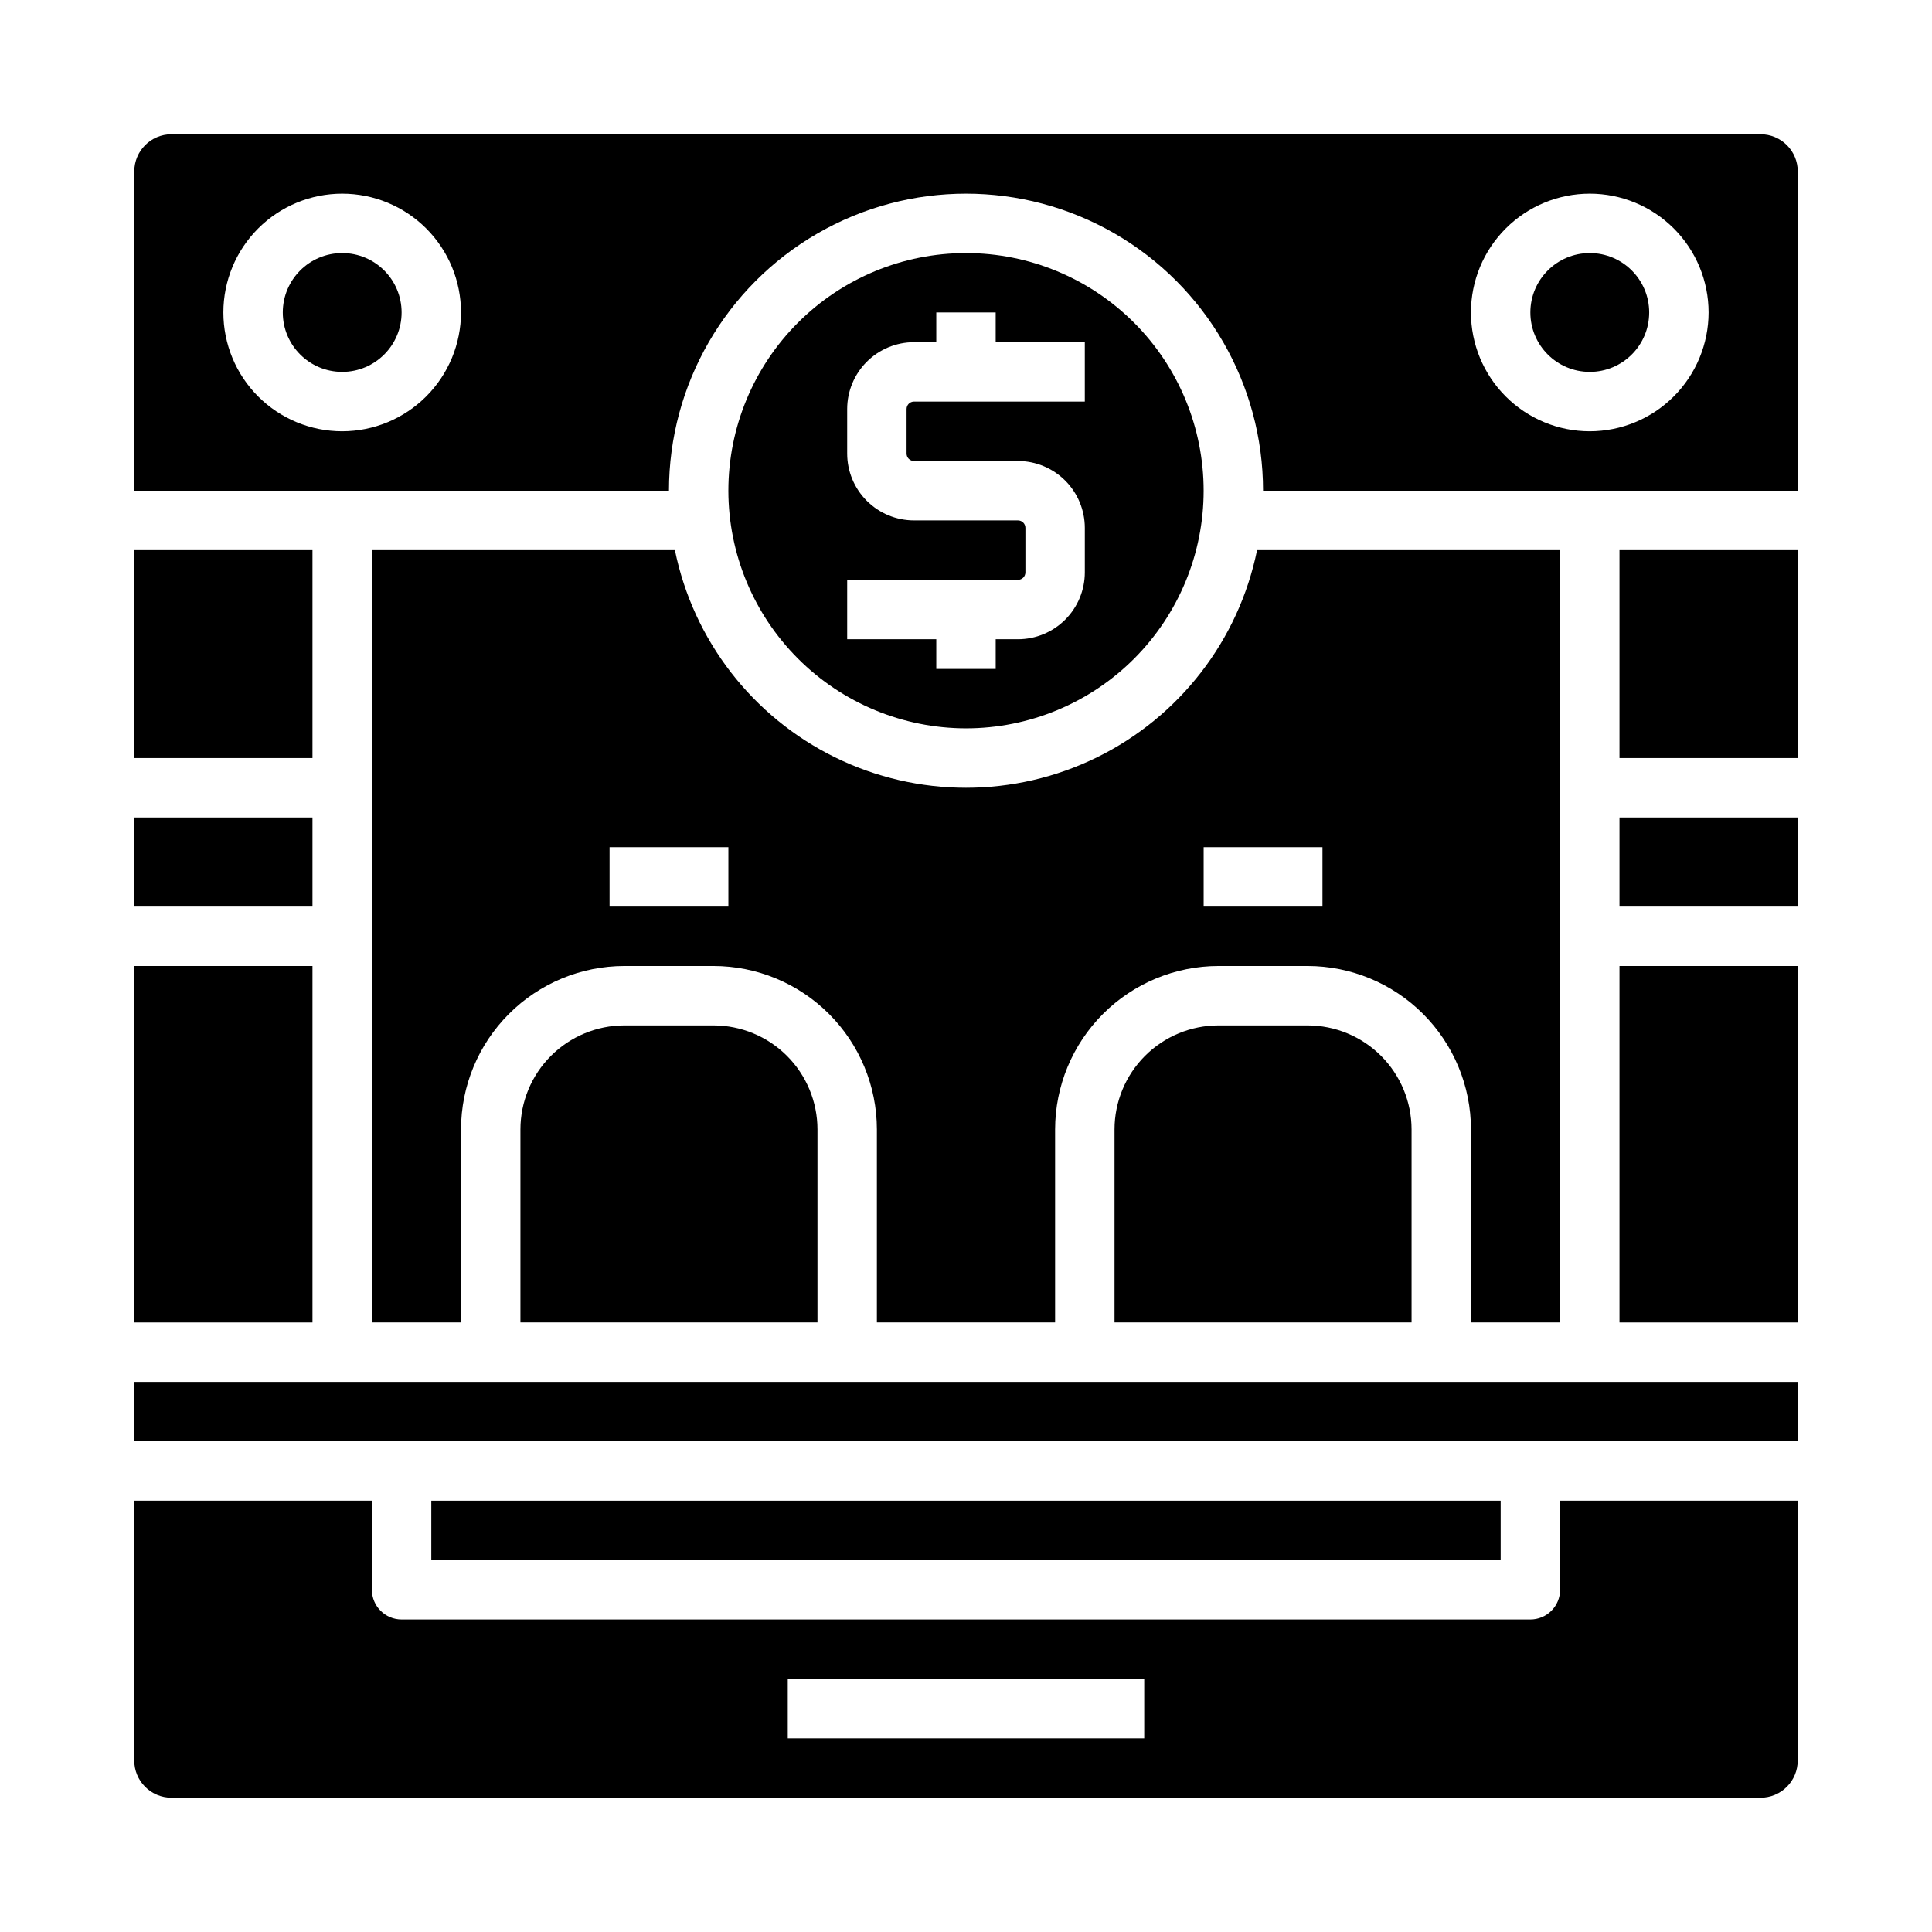
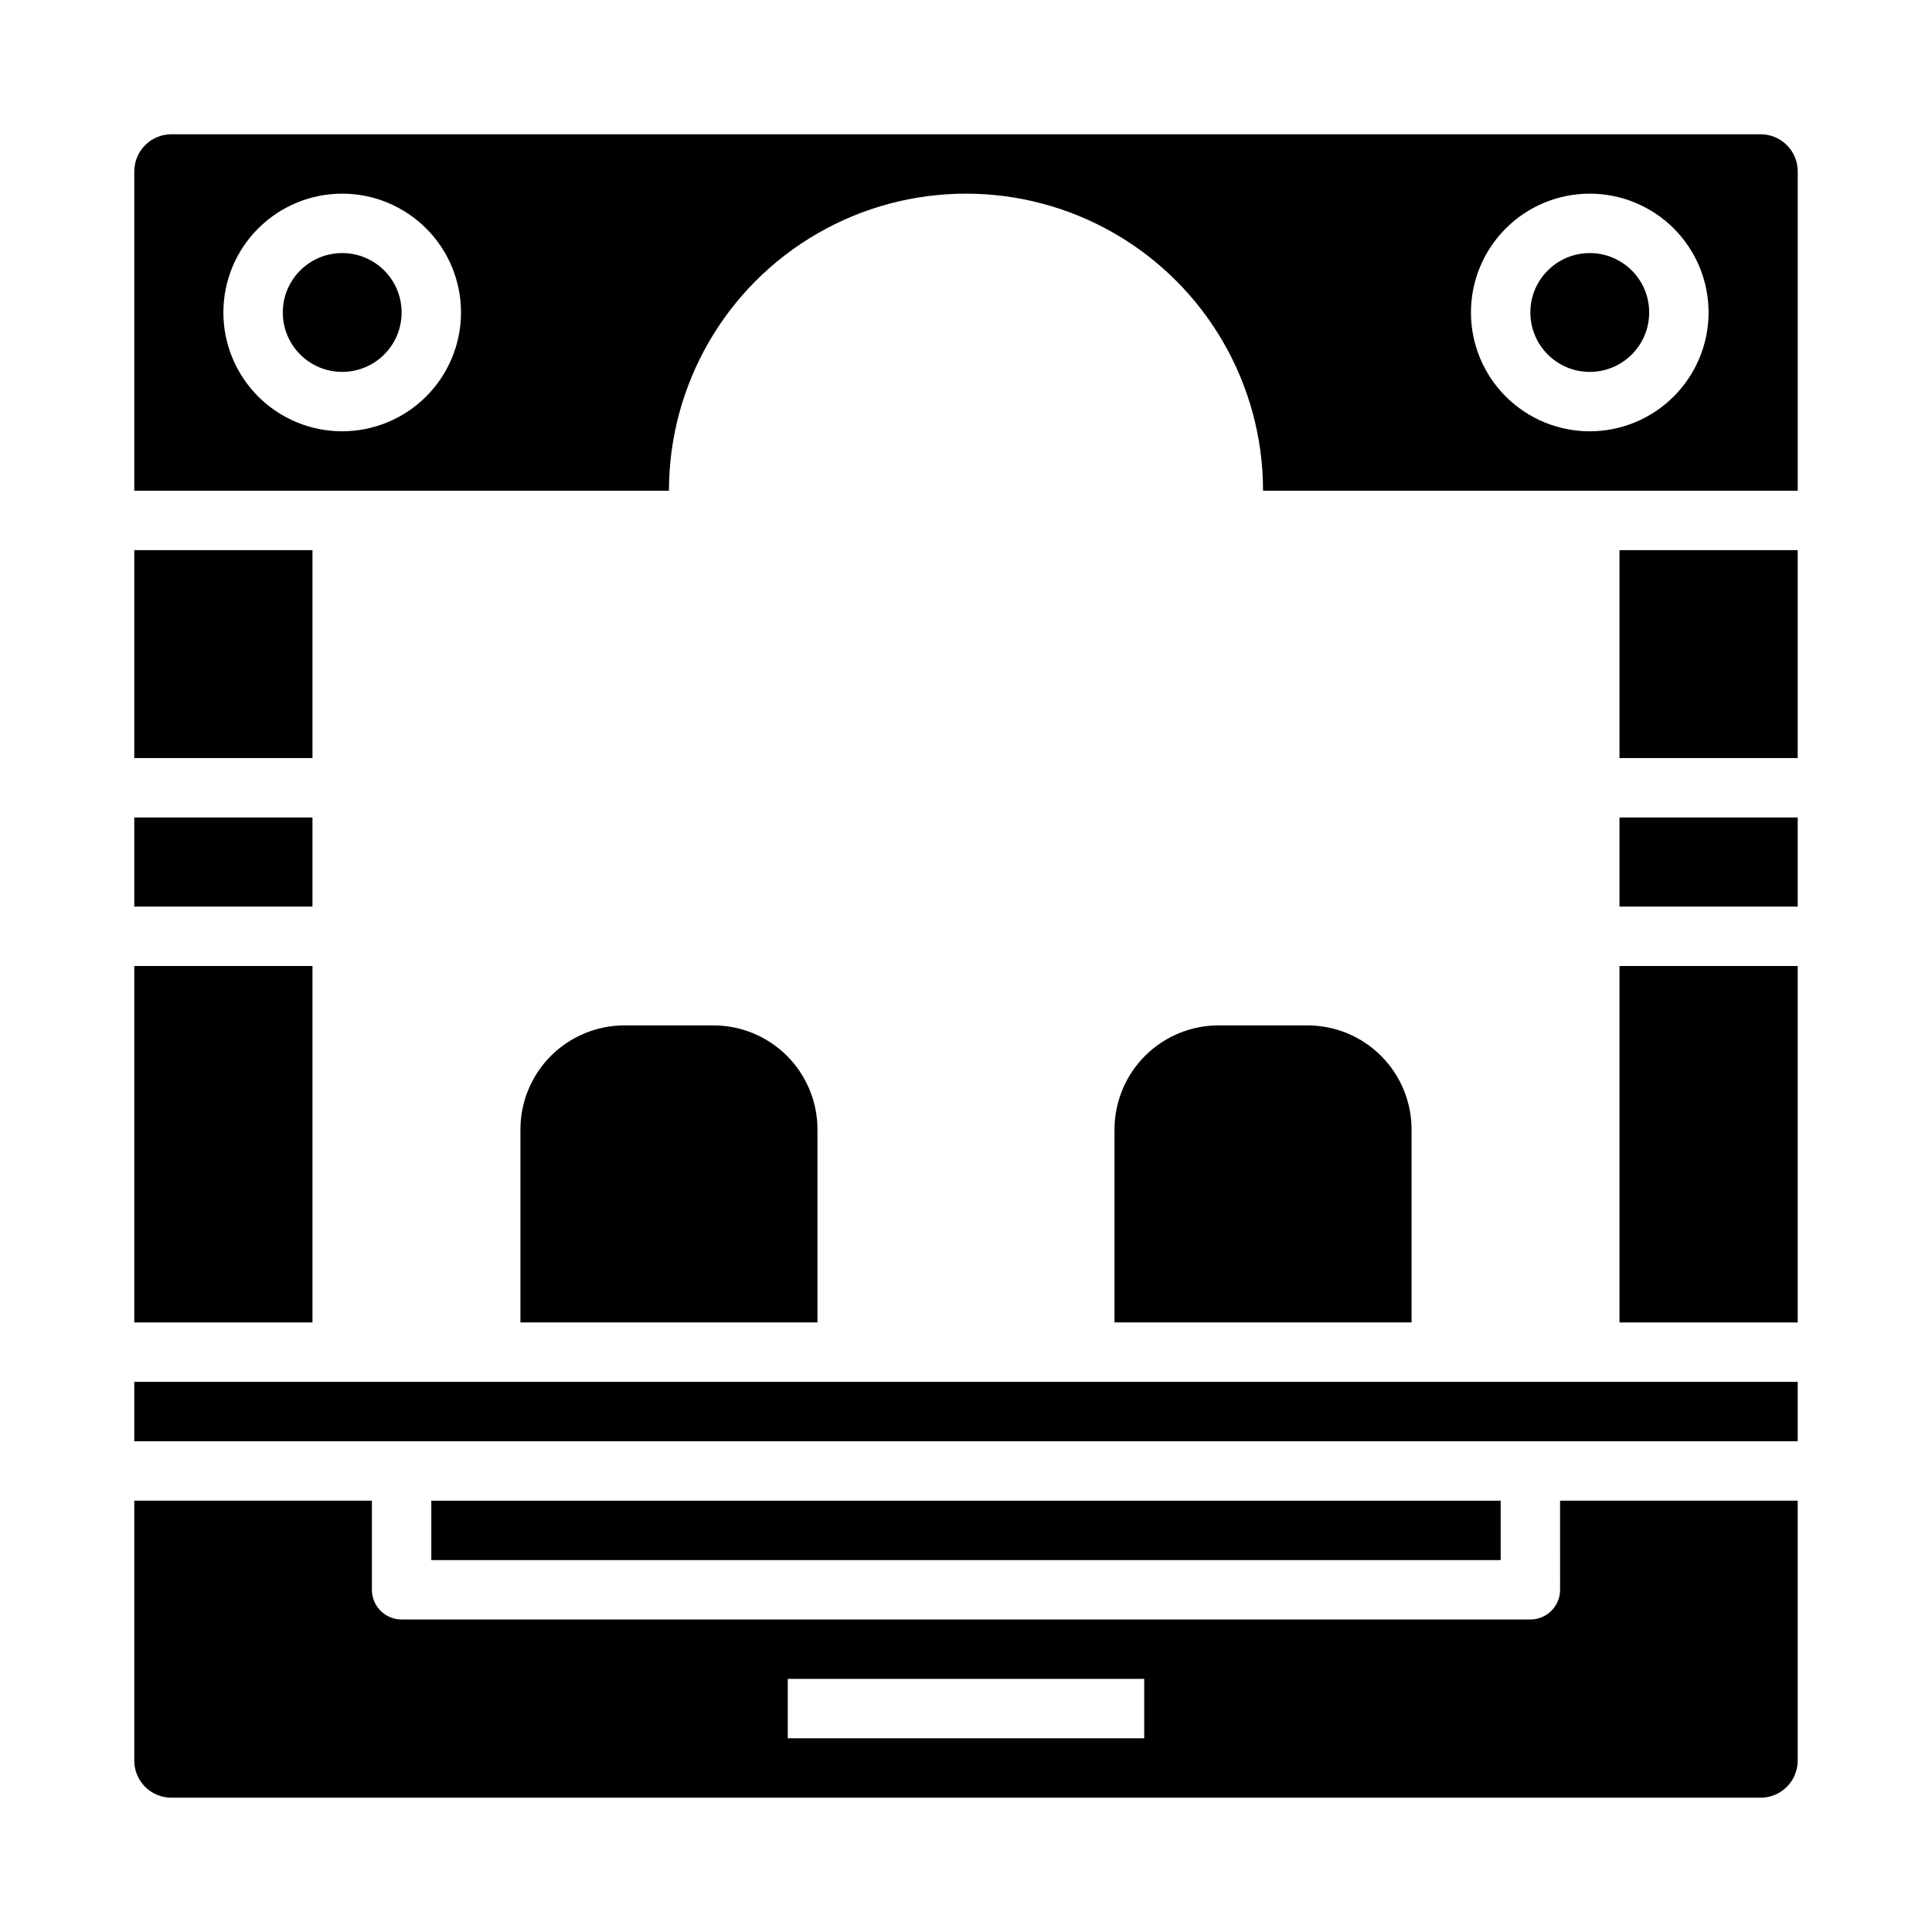
<svg xmlns="http://www.w3.org/2000/svg" fill="#000000" width="800px" height="800px" version="1.1" viewBox="144 144 512 512">
  <g>
    <path d="m258.3 541.7h283.39v15.742h-283.39z" />
    <path d="m179.58 510.21h440.83v15.742h-440.83z" />
-     <path d="m242.56 289.79v204.67h23.617v-51.168c0.012-11.477 4.578-22.48 12.695-30.598 8.113-8.117 19.121-12.684 30.598-12.695h23.617c11.48 0.012 22.484 4.578 30.602 12.695 8.117 8.117 12.684 19.121 12.695 30.598v51.168h47.23v-51.168c0.016-11.477 4.578-22.48 12.695-30.598 8.117-8.117 19.125-12.684 30.602-12.695h23.617c11.477 0.012 22.484 4.578 30.602 12.695 8.117 8.117 12.68 19.121 12.695 30.598v51.168h23.617l-0.004-204.67h-80.301c-4.879 23.891-20.551 44.172-42.438 54.918-21.887 10.746-47.516 10.746-69.402 0-21.887-10.746-37.559-31.027-42.438-54.918zm220.42 78.719h31.488v15.742l-31.488 0.004zm-125.95 15.746h-31.488v-15.742h31.488z" />
-     <path d="m400 337.02c16.699 0 32.719-6.637 44.531-18.445 11.809-11.812 18.445-27.828 18.445-44.531s-6.637-32.723-18.445-44.531c-11.812-11.812-27.832-18.445-44.531-18.445-16.703 0-32.723 6.633-44.531 18.445-11.812 11.809-18.445 27.828-18.445 44.531 0.02 16.695 6.66 32.703 18.465 44.508 11.805 11.809 27.812 18.449 44.512 18.469zm-31.488-39.359h45.266-0.004c0.523 0 1.023-0.211 1.395-0.578 0.367-0.371 0.574-0.871 0.574-1.391v-11.809c0-0.523-0.207-1.023-0.574-1.391-0.371-0.371-0.871-0.578-1.395-0.578h-27.551c-4.695-0.004-9.199-1.875-12.52-5.195-3.32-3.32-5.188-7.82-5.191-12.516v-11.809c0.004-4.695 1.871-9.199 5.191-12.52 3.32-3.32 7.824-5.188 12.52-5.191h5.902v-7.875h15.742v7.871h23.617v15.742l-45.262 0.004c-1.086 0-1.969 0.883-1.969 1.969v11.809c0 0.52 0.207 1.023 0.578 1.391 0.367 0.367 0.867 0.578 1.391 0.578h27.551c4.695 0.004 9.199 1.871 12.52 5.191 3.32 3.32 5.188 7.824 5.195 12.52v11.809c-0.008 4.695-1.875 9.195-5.195 12.516-3.32 3.32-7.824 5.191-12.52 5.195h-5.902v7.871h-15.746v-7.871h-23.613z" />
    <path d="m557.44 565.31c0 2.086-0.828 4.09-2.305 5.566-1.477 1.477-3.477 2.305-5.566 2.305h-299.14c-4.348 0-7.871-3.523-7.871-7.871v-23.617h-62.977v68.879c0 2.609 1.035 5.113 2.883 6.957 1.844 1.848 4.348 2.883 6.957 2.883h421.15c2.609 0 5.113-1.035 6.957-2.883 1.848-1.844 2.883-4.348 2.883-6.957v-68.879h-62.977zm-110.21 39.359h-94.465v-15.746h94.465z" />
    <path d="m179.58 289.79h47.23v55.105h-47.23z" />
    <path d="m179.58 360.64h47.23v23.617h-47.23z" />
    <path d="m179.58 400h47.23v94.465h-47.23z" />
    <path d="m466.91 415.74c-7.305 0.008-14.309 2.914-19.473 8.078-5.164 5.168-8.07 12.168-8.078 19.473v51.168h78.719v-51.168c-0.008-7.305-2.914-14.305-8.078-19.473-5.164-5.164-12.168-8.07-19.473-8.078z" />
    <path d="m250.43 226.81c0 8.695-7.047 15.746-15.742 15.746s-15.746-7.051-15.746-15.746 7.051-15.742 15.746-15.742 15.742 7.047 15.742 15.742" />
    <path d="m581.05 226.81c0 8.695-7.047 15.746-15.742 15.746s-15.746-7.051-15.746-15.746 7.051-15.742 15.746-15.742 15.742 7.047 15.742 15.742" />
    <path d="m573.18 289.79h47.23v55.105h-47.23z" />
    <path d="m309.47 415.74c-7.305 0.008-14.305 2.914-19.473 8.078-5.164 5.168-8.07 12.168-8.078 19.473v51.168h78.719v-51.168c-0.008-7.305-2.914-14.305-8.078-19.473-5.164-5.164-12.168-8.07-19.473-8.078z" />
    <path d="m179.58 189.42v84.625h141.7c0-28.125 15.004-54.113 39.359-68.176 24.359-14.062 54.367-14.062 78.723 0s39.359 40.051 39.359 68.176h141.7v-84.625c0-2.609-1.035-5.113-2.883-6.957-1.844-1.848-4.348-2.883-6.957-2.883h-421.15c-5.434 0-9.84 4.406-9.84 9.84zm55.105 68.879c-8.352 0-16.363-3.316-22.266-9.223-5.906-5.902-9.223-13.914-9.223-22.266s3.316-16.359 9.223-22.266c5.902-5.902 13.914-9.223 22.266-9.223s16.359 3.32 22.266 9.223c5.902 5.906 9.223 13.914 9.223 22.266-0.012 8.352-3.332 16.352-9.234 22.258-5.902 5.902-13.906 9.223-22.254 9.23zm330.62 0c-8.352 0-16.363-3.316-22.266-9.223-5.906-5.902-9.223-13.914-9.223-22.266s3.316-16.359 9.223-22.266c5.902-5.902 13.914-9.223 22.266-9.223s16.359 3.32 22.266 9.223c5.902 5.906 9.223 13.914 9.223 22.266-0.012 8.352-3.332 16.352-9.234 22.258-5.902 5.902-13.906 9.223-22.254 9.23z" />
    <path d="m573.18 400h47.23v94.465h-47.23z" />
    <path d="m573.18 360.64h47.23v23.617h-47.23z" />
  </g>
</svg>